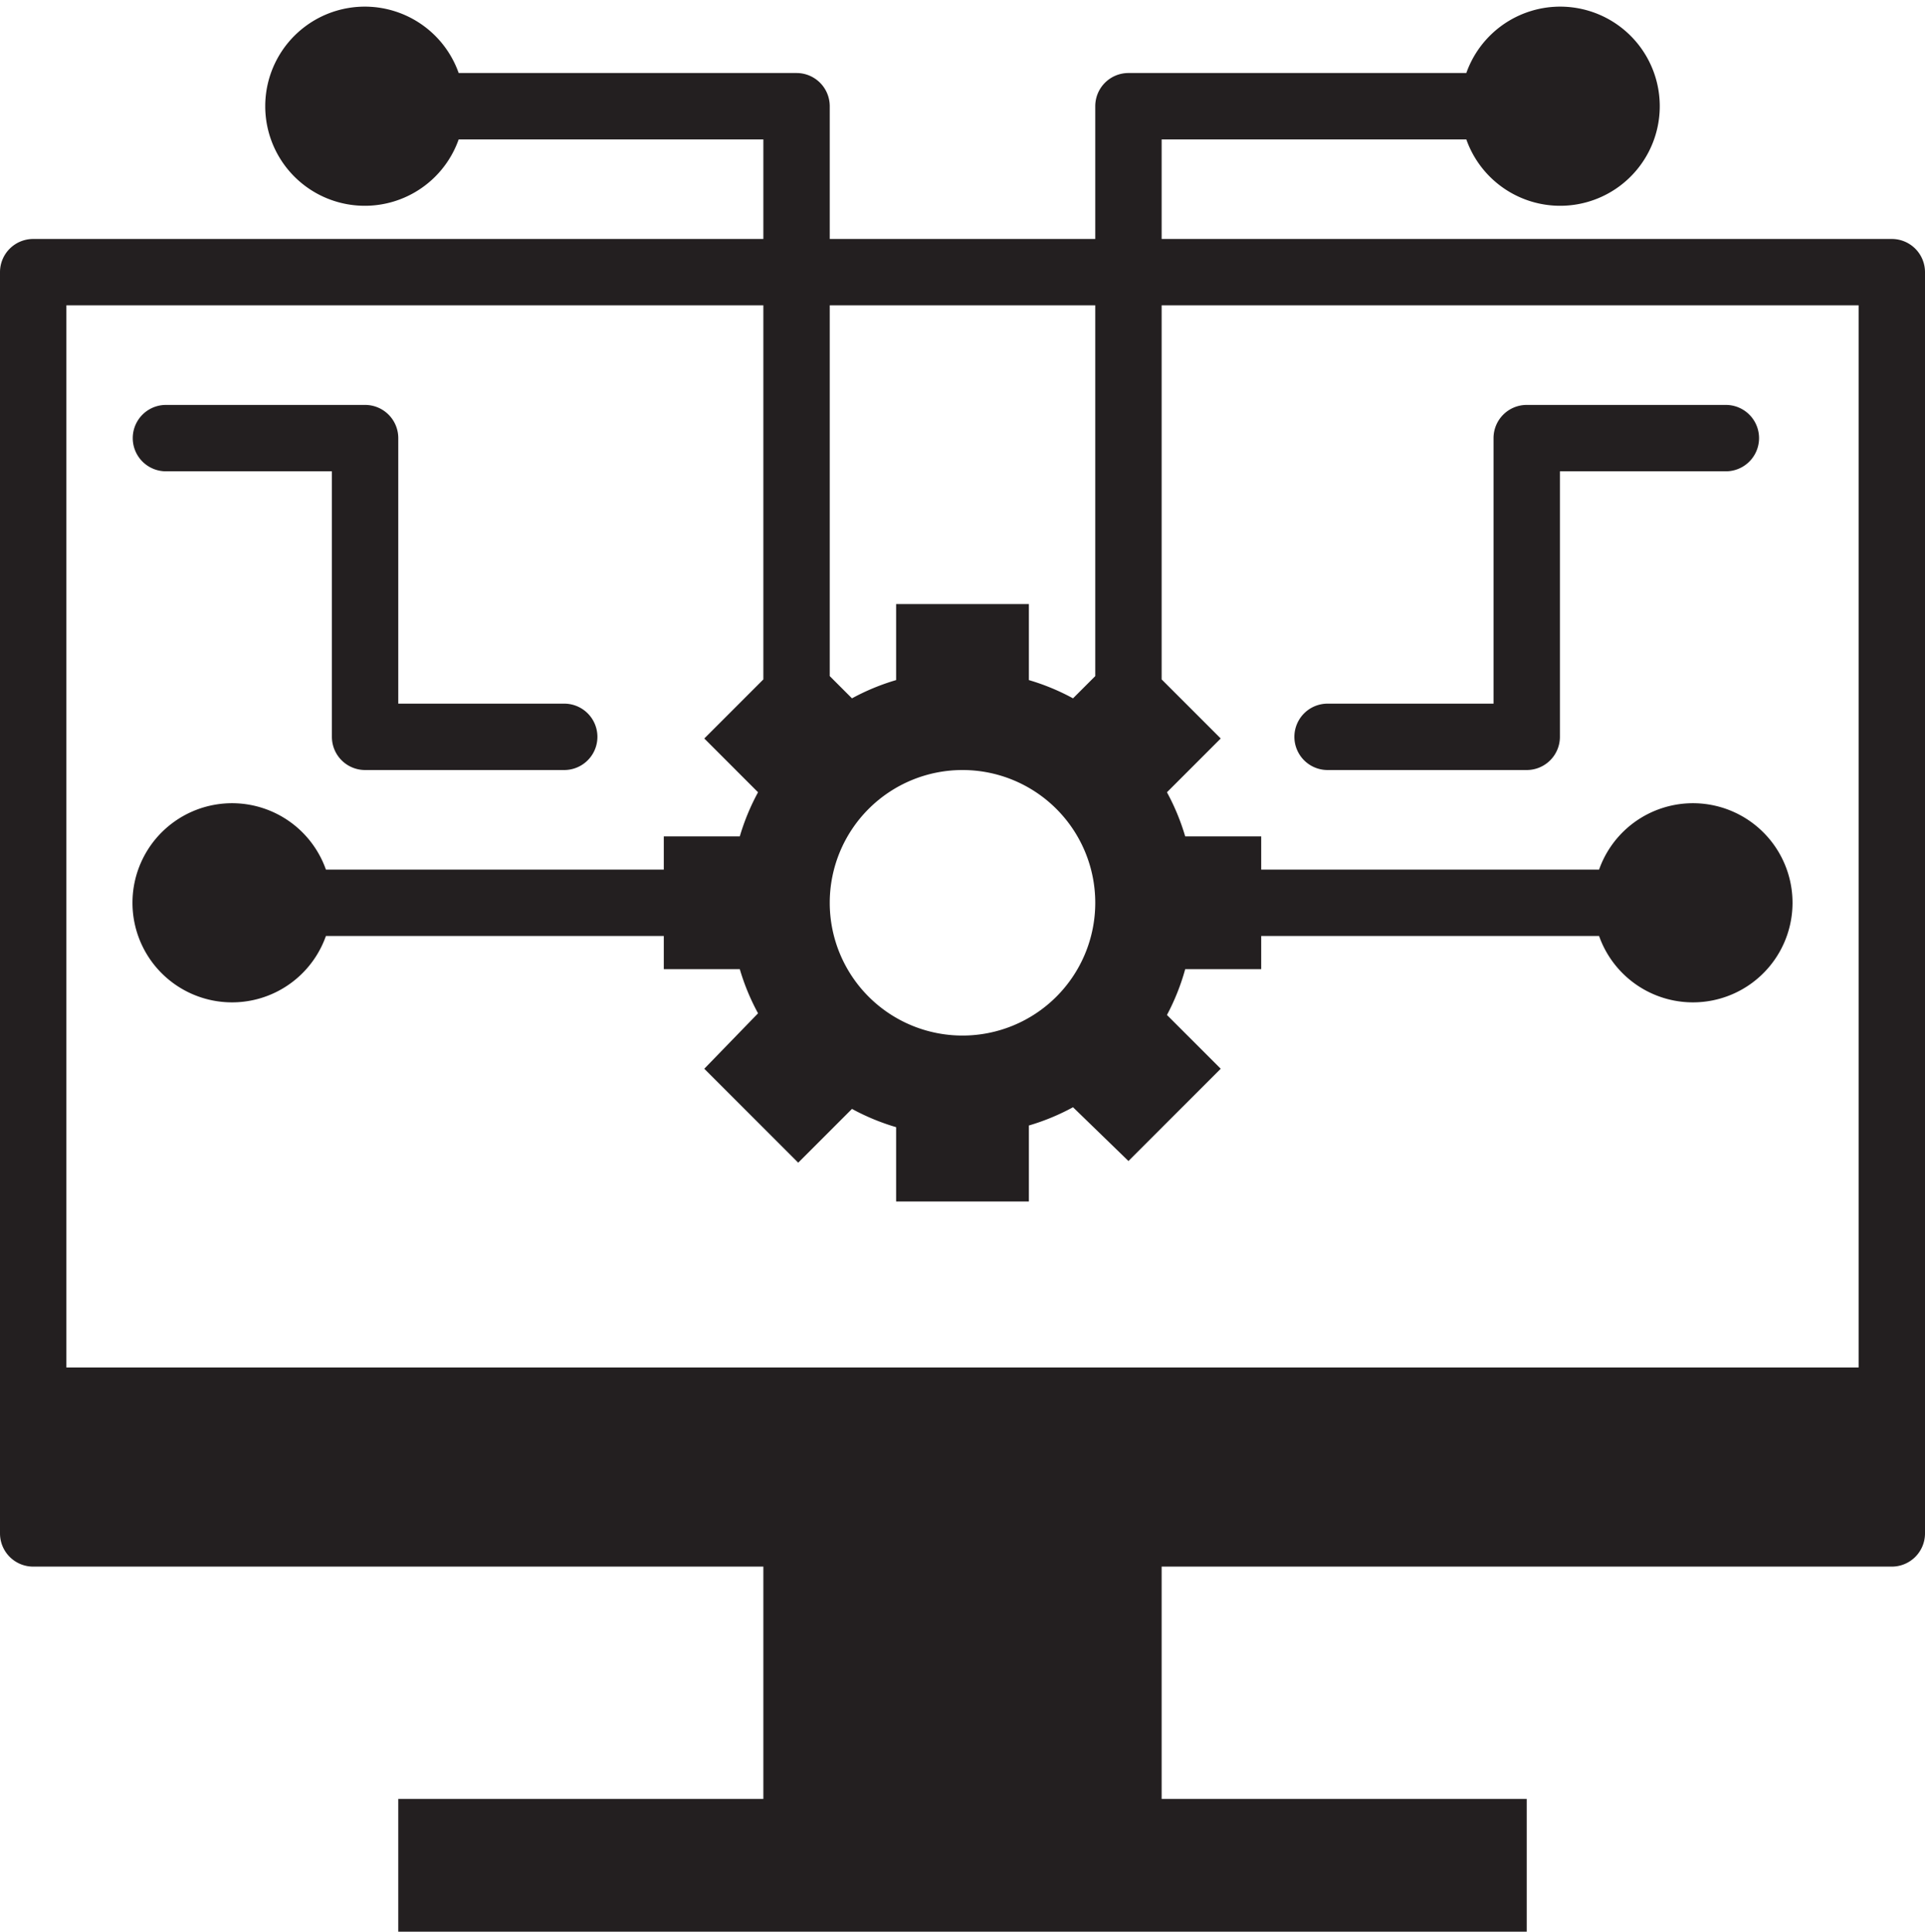
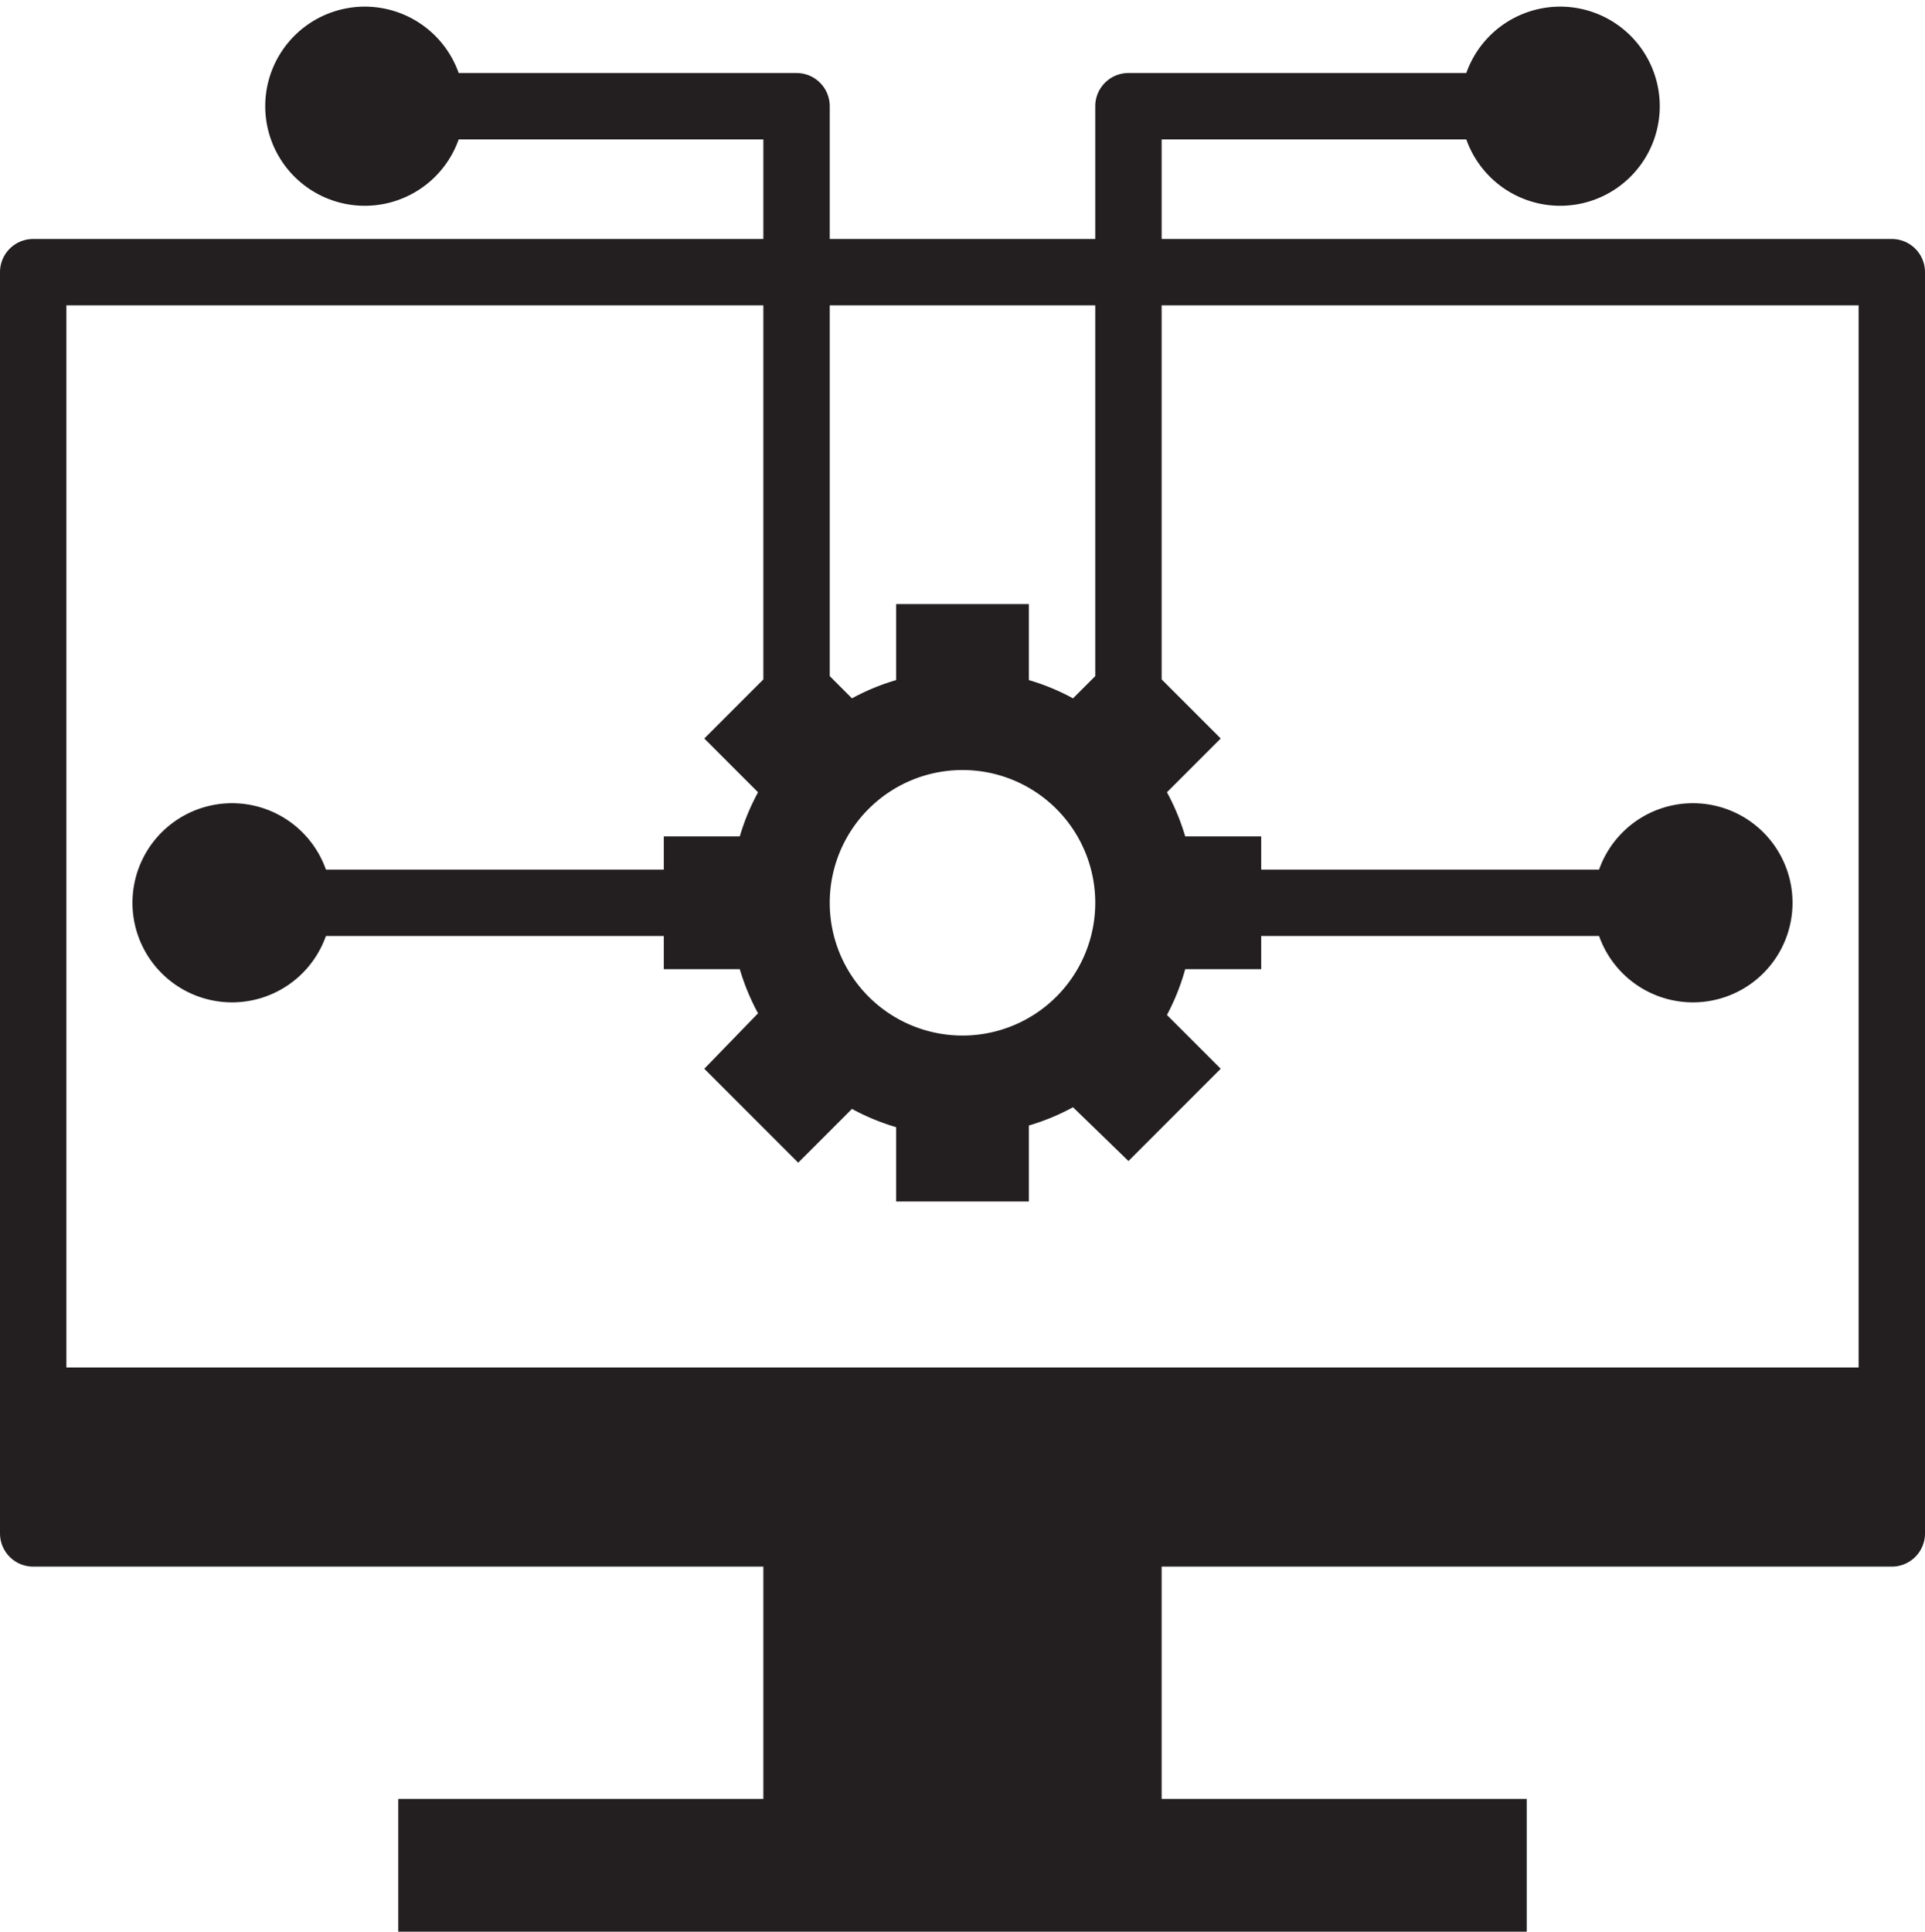
<svg xmlns="http://www.w3.org/2000/svg" data-name="Layer 1" fill="#231f20" height="58.2" preserveAspectRatio="xMidYMid meet" version="1" viewBox="3.0 2.8 58.0 58.2" width="58" zoomAndPan="magnify">
  <g id="change1_1">
    <path d="M4,50H26v7H15v4H49V57H38V50H60a1,1,0,0,0,1-1V11a1,1,0,0,0-1-1H38V7h9.18a3,3,0,1,0,0-2H37a1,1,0,0,0-1,1v4H28V6a1,1,0,0,0-1-1H16.82a3,3,0,1,0,0,2H26v3H4a1,1,0,0,0-1,1V49A1,1,0,0,0,4,50ZM28,12h8V23.17l-.67.67A6.77,6.77,0,0,0,34,23.29V21H30v2.29a6.77,6.77,0,0,0-1.33.55L28,23.17Zm4,14a4,4,0,1,1-4,4A4,4,0,0,1,32,26ZM5,12H26V23.27l-1.78,1.78,1.62,1.62A6.77,6.77,0,0,0,25.29,28H23v1H12.82a3,3,0,1,0,0,2H23v1h2.29a6.77,6.77,0,0,0,.55,1.33L24.22,35l2.83,2.83,1.62-1.62a6.77,6.77,0,0,0,1.33.55V39h4V36.71a6.77,6.77,0,0,0,1.33-.55L37,37.78,39.78,35l-1.62-1.62A6.77,6.77,0,0,0,38.71,32H41V31H51.18a3,3,0,1,0,0-2H41V28H38.71a6.77,6.77,0,0,0-.55-1.33l1.62-1.62L38,23.27V12H59V44H5Z" fill="inherit" />
  </g>
  <g id="change1_2">
-     <path d="M8,17h5v8a1,1,0,0,0,1,1h6a1,1,0,0,0,0-2H15V16a1,1,0,0,0-1-1H8a1,1,0,0,0,0,2Z" fill="inherit" />
-   </g>
+     </g>
  <g id="change1_3">
-     <path d="M55,15H49a1,1,0,0,0-1,1v8H43a1,1,0,0,0,0,2h6a1,1,0,0,0,1-1V17h5a1,1,0,0,0,0-2Z" fill="inherit" />
-   </g>
+     </g>
</svg>